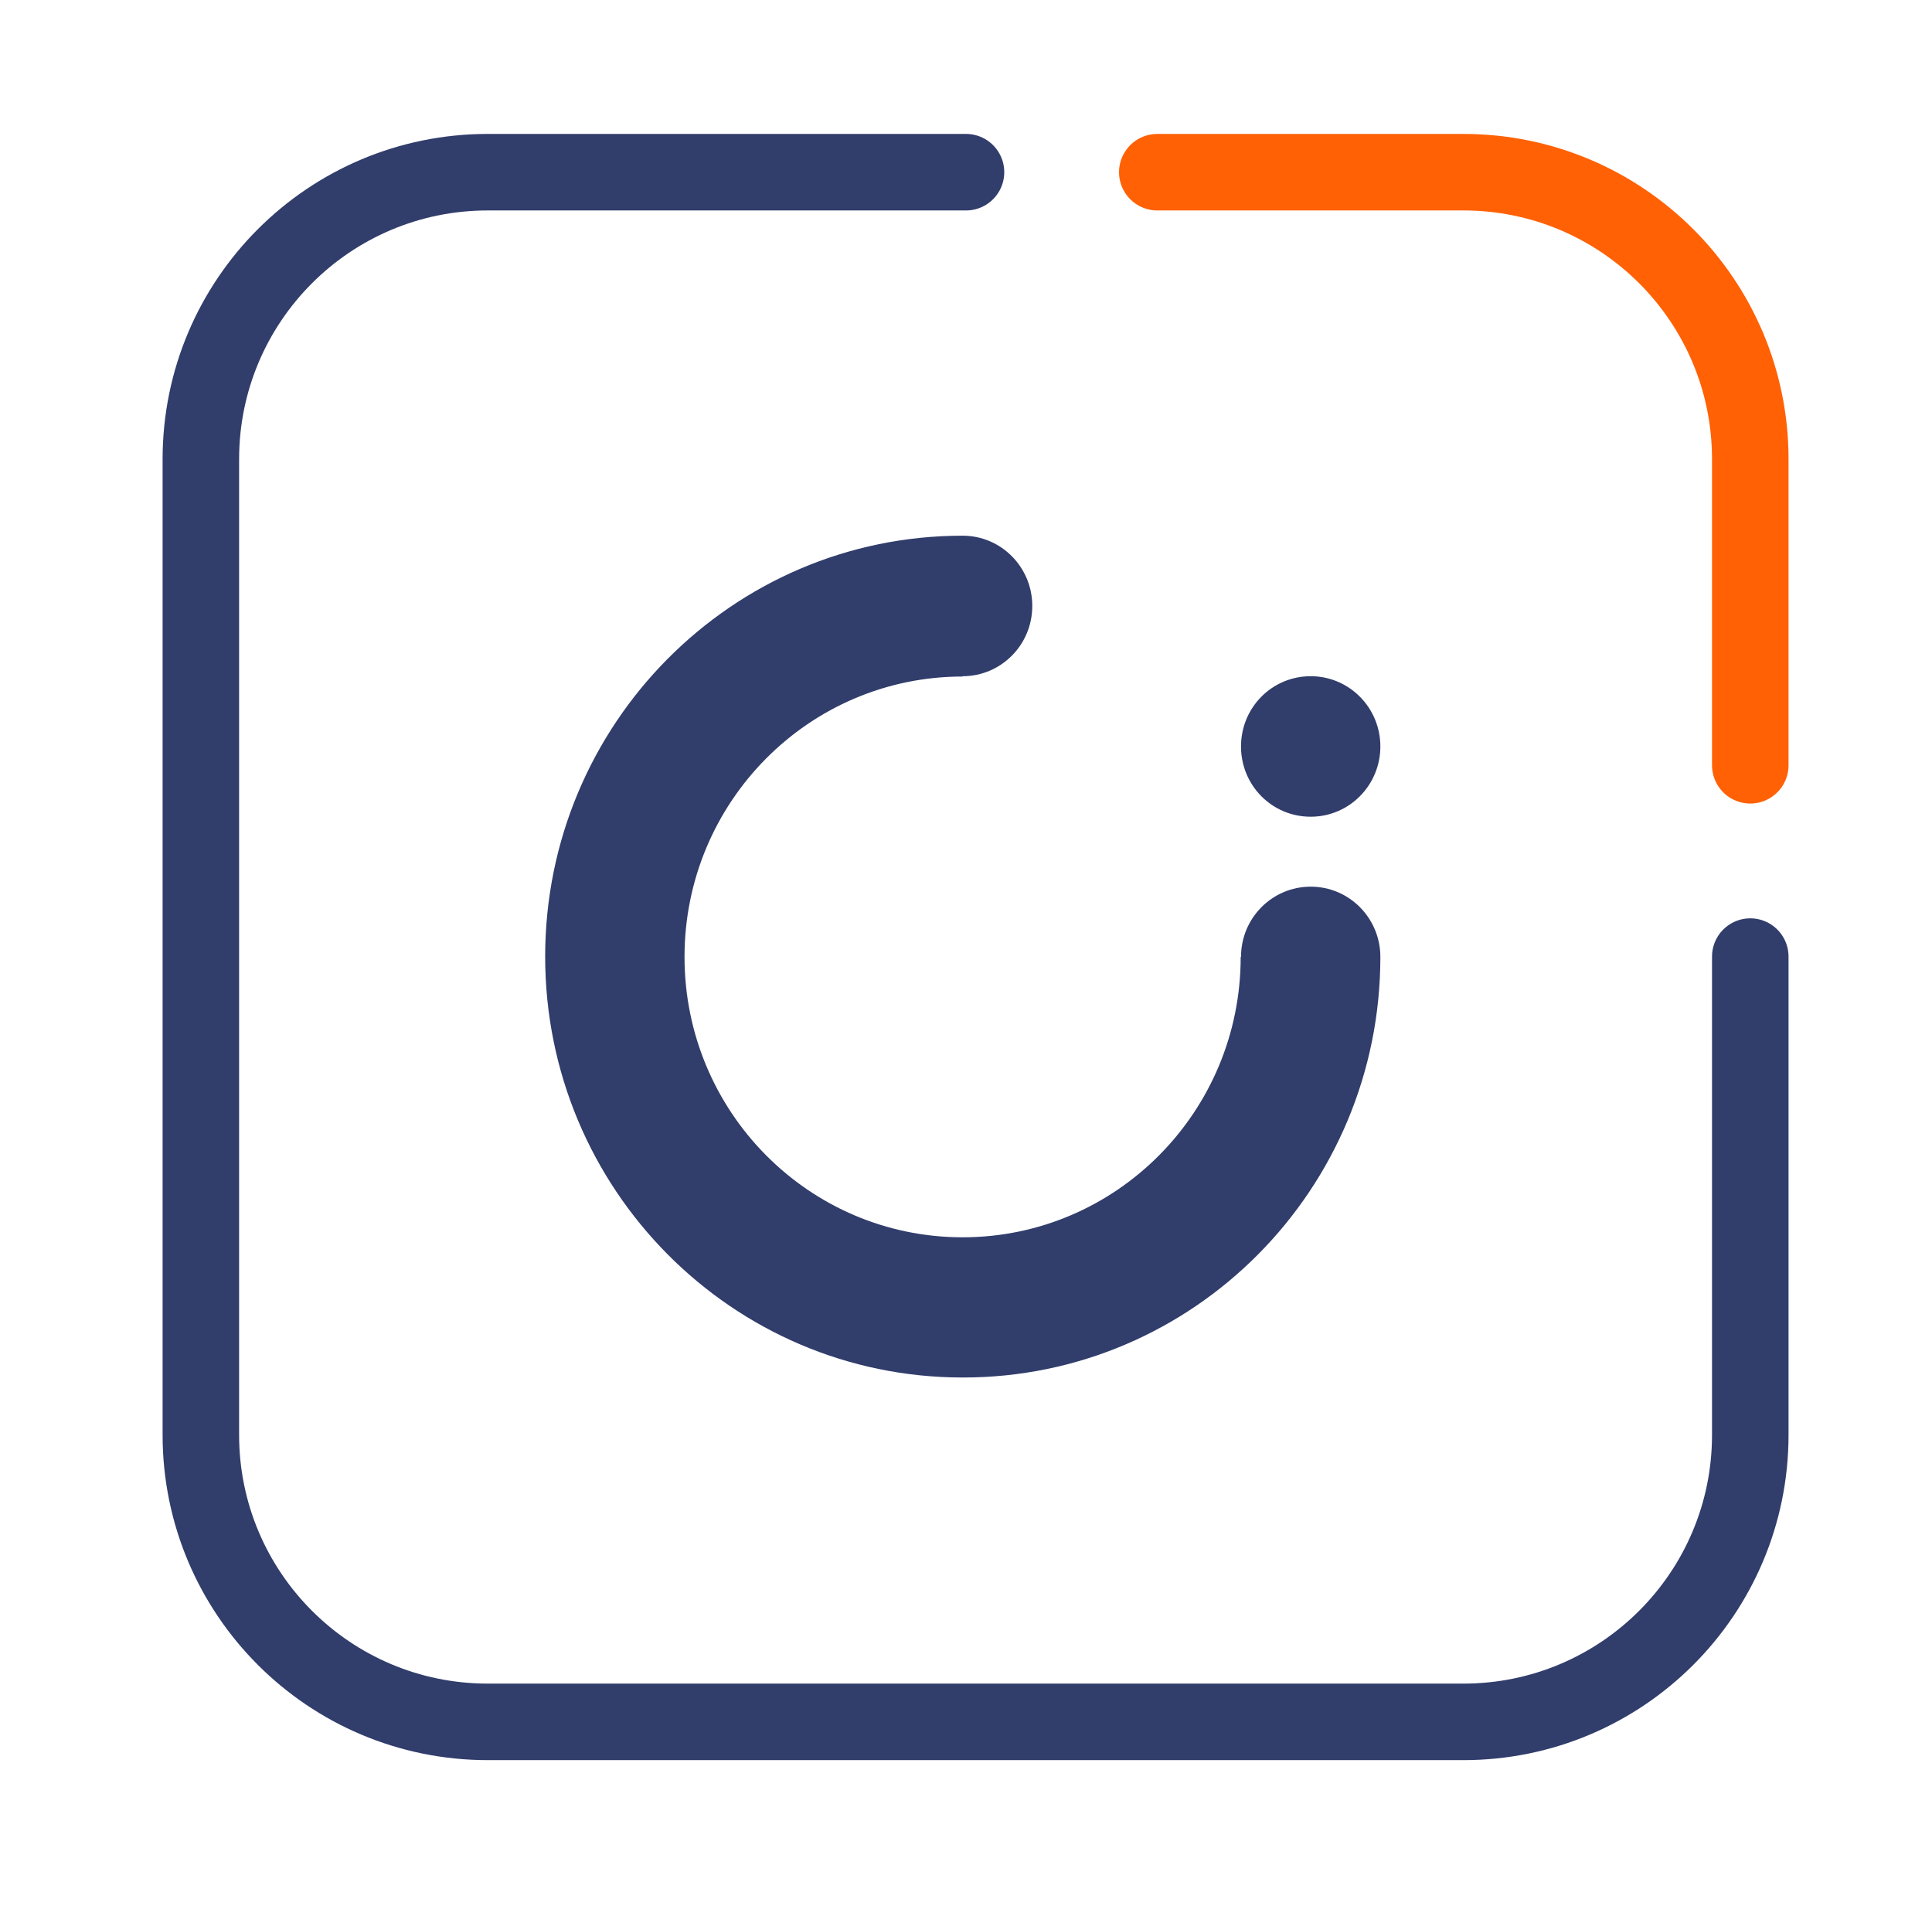
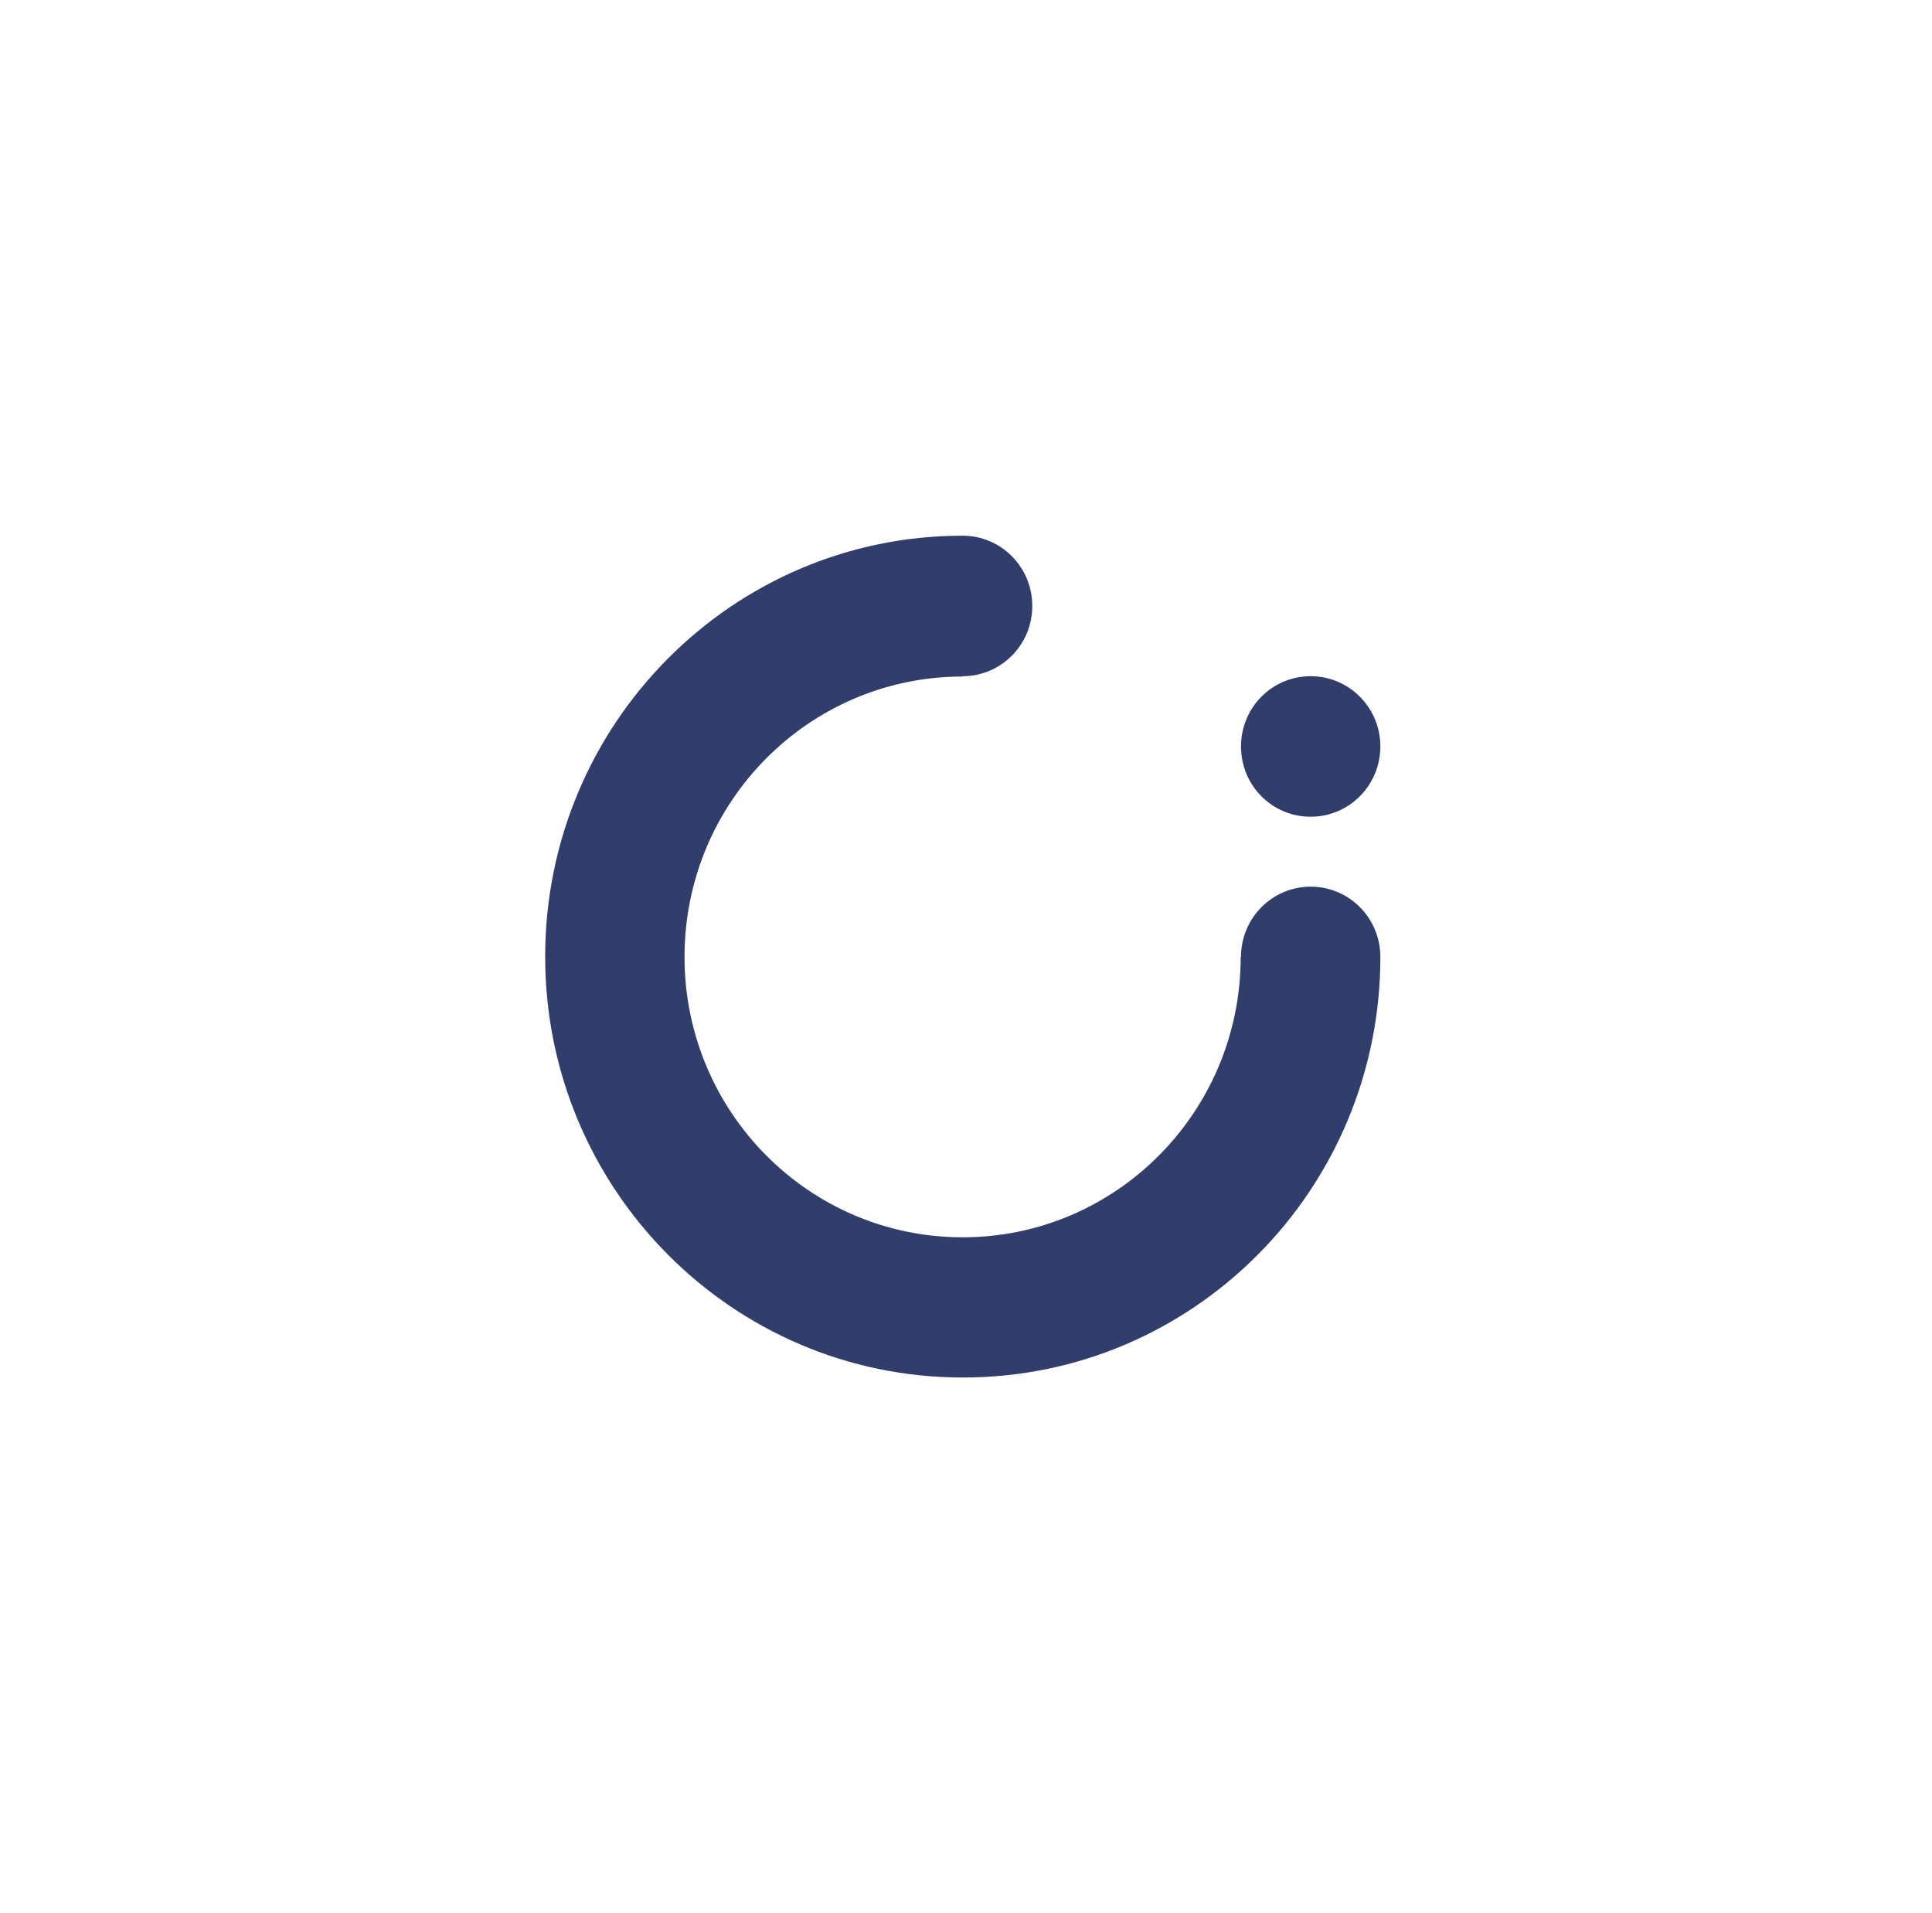
<svg xmlns="http://www.w3.org/2000/svg" width="101" height="100" viewBox="0 0 101 100" fill="none">
  <g id="TechnologyPreview">
    <g id="Group 70">
      <path id="icon" d="M72.162 39.017C72.162 41.038 70.541 42.689 68.519 42.689C66.498 42.689 64.877 41.055 64.877 39.017C64.877 36.979 66.498 35.345 68.519 35.345C70.541 35.345 72.162 36.995 72.162 39.017ZM72.162 50.017C72.162 47.995 70.541 46.345 68.519 46.345C66.514 46.345 64.877 47.978 64.877 50.017H64.86C64.86 58.119 58.343 64.672 50.323 64.672C42.285 64.672 35.785 58.103 35.785 50.017C35.785 41.914 42.302 35.361 50.323 35.361V35.345C52.328 35.345 53.965 33.711 53.965 31.672C53.965 29.651 52.344 28 50.323 28C38.275 28 28.5 37.855 28.5 50C28.5 62.145 38.275 72 50.323 72C62.387 72.017 72.162 62.162 72.162 50.017Z" fill="#313D6B" />
    </g>
-     <path id="Rectangle 73" d="M50.5 9H25.5C17.216 9 10.5 15.716 10.5 24V75C10.5 83.284 17.216 90 25.5 90H76.5C84.784 90 91.5 83.284 91.5 75V50" stroke="#313D6B" stroke-width="4" stroke-linecap="round" />
-     <path id="Rectangle 74" d="M60.5 9H76.5C84.784 9 91.5 15.716 91.5 24V40" stroke="#FF6104" stroke-width="4" stroke-linecap="round" />
  </g>
</svg>